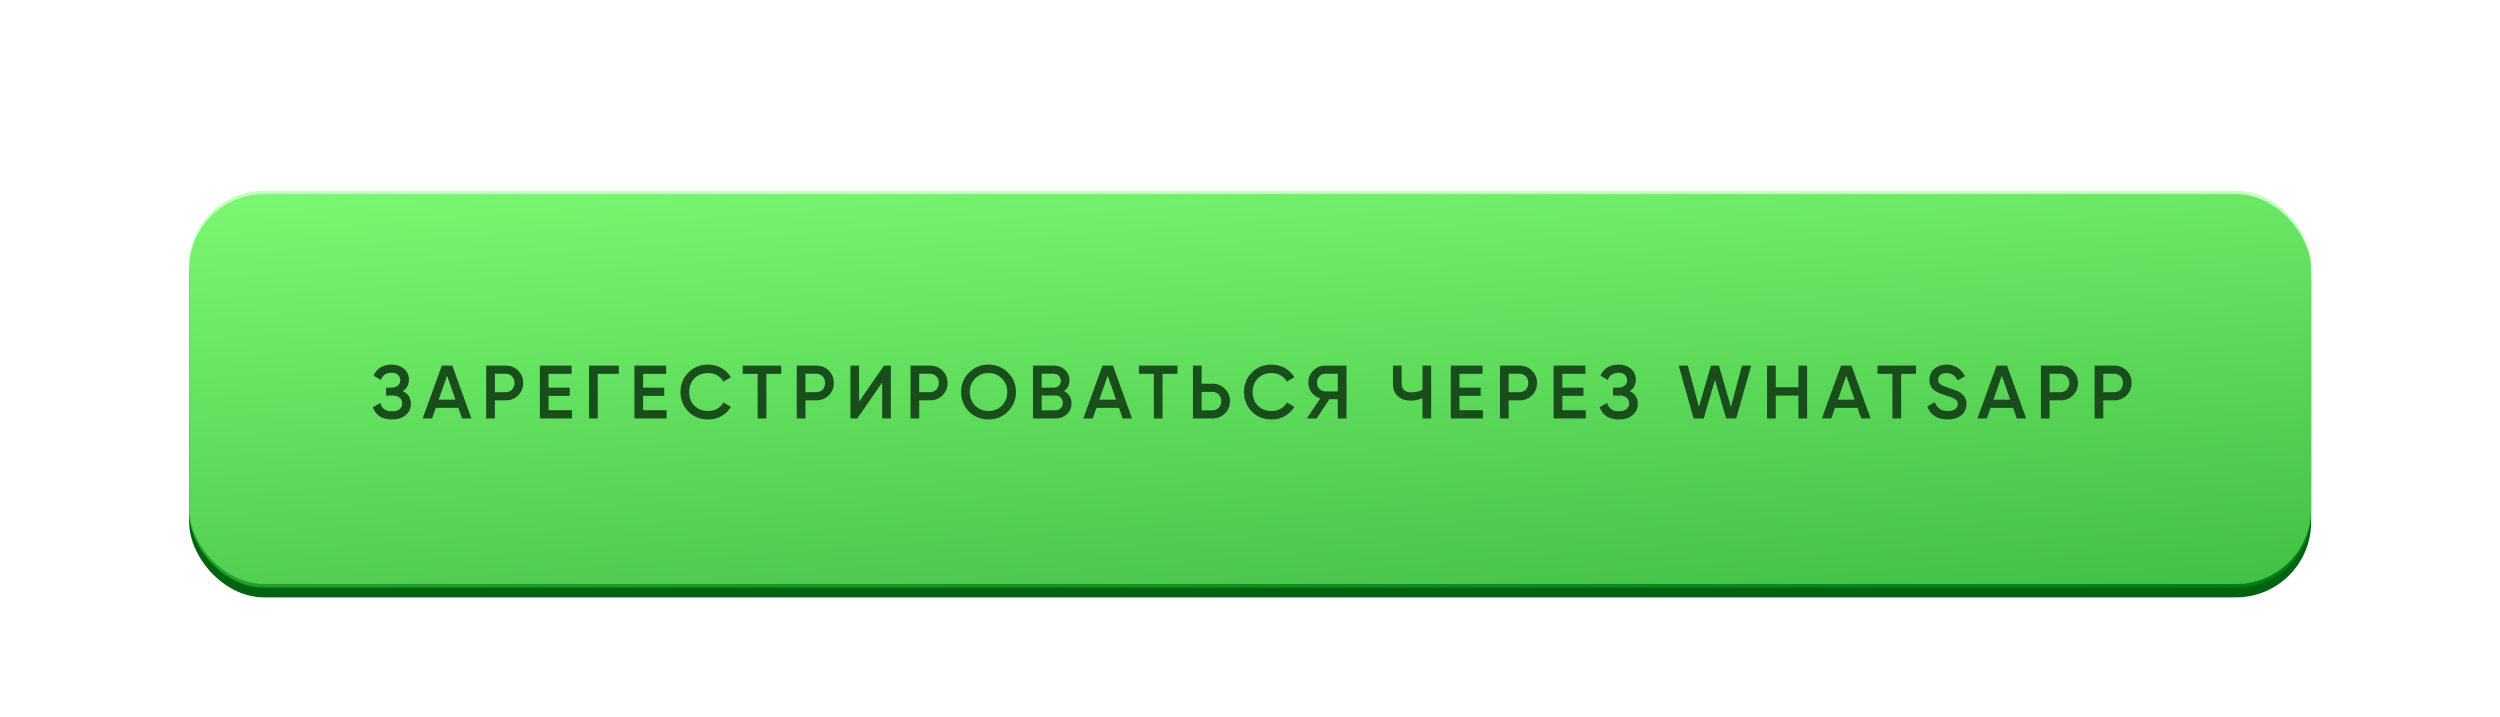
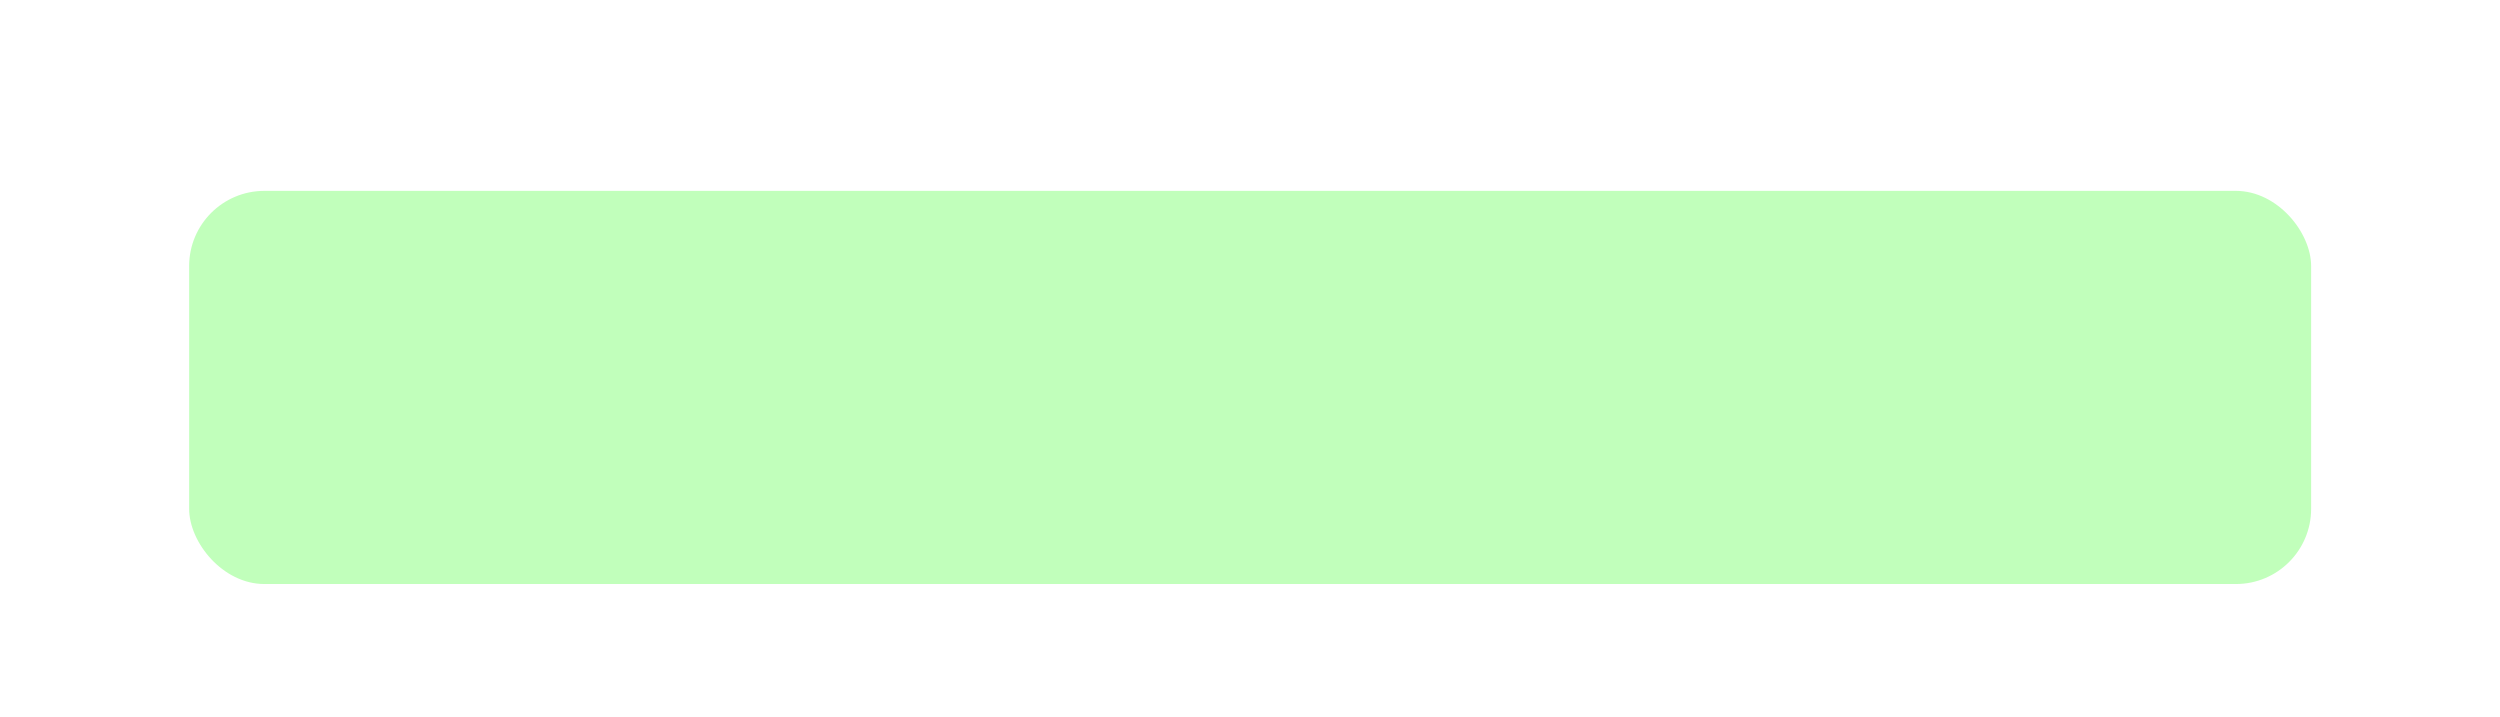
<svg xmlns="http://www.w3.org/2000/svg" width="537" height="154" viewBox="0 0 537 154" fill="none">
  <g filter="url(#filter0_i_52_71)">
-     <rect x="40.625" y="43.112" width="455.802" height="84.502" rx="16.151" fill="#00630F" />
-   </g>
+     </g>
  <g filter="url(#filter1_i_52_71)">
-     <rect x="40.625" y="41" width="455.802" height="84.502" rx="16.151" fill="url(#paint0_linear_52_71)" />
-   </g>
+     </g>
  <g style="mix-blend-mode:screen" opacity="0.5" filter="url(#filter2_f_52_71)">
    <rect x="40.628" y="41" width="455.802" height="84.448" rx="16.151" fill="#83FF78" />
  </g>
-   <path d="M86.524 83.998C87.682 84.55 88.261 85.465 88.261 86.743C88.261 87.739 87.882 88.551 87.125 89.179C86.377 89.796 85.398 90.104 84.185 90.104C82.096 90.104 80.721 89.227 80.06 87.474L81.668 86.548C82.004 87.75 82.843 88.35 84.185 88.35C84.9 88.35 85.446 88.199 85.825 87.896C86.204 87.582 86.394 87.165 86.394 86.645C86.394 86.126 86.21 85.714 85.842 85.411C85.484 85.108 84.975 84.956 84.315 84.956H82.935V83.267H83.942C84.591 83.267 85.089 83.121 85.436 82.829C85.793 82.537 85.972 82.147 85.972 81.66C85.972 81.172 85.809 80.788 85.484 80.507C85.17 80.214 84.705 80.068 84.088 80.068C82.962 80.068 82.204 80.582 81.814 81.611L80.223 80.685C80.959 79.105 82.247 78.314 84.088 78.314C85.192 78.314 86.096 78.617 86.8 79.224C87.493 79.819 87.839 80.599 87.839 81.562C87.839 82.634 87.401 83.446 86.524 83.998ZM99.247 89.893L98.452 87.603H93.612L92.816 89.893H90.786L94.911 78.525H97.152L101.261 89.893H99.247ZM94.229 85.85H97.835L96.032 80.718L94.229 85.85ZM108.622 78.525C109.694 78.525 110.587 78.882 111.302 79.597C112.027 80.312 112.39 81.2 112.39 82.26C112.39 83.311 112.027 84.198 111.302 84.924C110.587 85.638 109.694 85.996 108.622 85.996H106.3V89.893H104.432V78.525H108.622ZM108.622 84.242C108.893 84.242 109.142 84.193 109.369 84.096C109.607 83.998 109.813 83.863 109.986 83.69C110.16 83.505 110.29 83.294 110.376 83.056C110.474 82.818 110.522 82.553 110.522 82.26C110.522 81.968 110.474 81.703 110.376 81.465C110.29 81.227 110.16 81.021 109.986 80.848C109.813 80.663 109.607 80.523 109.369 80.425C109.142 80.328 108.893 80.279 108.622 80.279H106.3V84.242H108.622ZM117.828 88.107H122.862V89.893H115.96V78.525H122.781V80.312H117.828V83.267H122.375V85.037H117.828V88.107ZM132.935 78.525V80.312H128.388V89.893H126.521V78.525H132.935ZM138.14 88.107H143.174V89.893H136.272V78.525H143.093V80.312H138.14V83.267H142.687V85.037H138.14V88.107ZM152.113 90.104C150.402 90.104 148.984 89.541 147.858 88.415C146.732 87.268 146.169 85.866 146.169 84.209C146.169 82.542 146.732 81.145 147.858 80.019C148.973 78.882 150.391 78.314 152.113 78.314C152.633 78.314 153.131 78.379 153.607 78.509C154.094 78.628 154.549 78.807 154.971 79.045C155.393 79.283 155.772 79.57 156.108 79.906C156.454 80.231 156.752 80.604 157.001 81.026L155.377 81.968C155.074 81.405 154.63 80.961 154.045 80.636C153.472 80.301 152.827 80.133 152.113 80.133C150.911 80.133 149.926 80.517 149.157 81.286C148.41 82.055 148.037 83.029 148.037 84.209C148.037 85.4 148.41 86.375 149.157 87.132C149.926 87.901 150.911 88.285 152.113 88.285C152.827 88.285 153.477 88.123 154.062 87.798C154.646 87.463 155.085 87.013 155.377 86.45L157.001 87.376C156.536 88.199 155.859 88.865 154.971 89.374C154.105 89.861 153.152 90.104 152.113 90.104ZM167.811 78.525V80.312H164.612V89.893H162.744V80.312H159.529V78.525H167.811ZM175.331 78.525C176.403 78.525 177.296 78.882 178.011 79.597C178.736 80.312 179.099 81.2 179.099 82.26C179.099 83.311 178.736 84.198 178.011 84.924C177.296 85.638 176.403 85.996 175.331 85.996H173.009V89.893H171.141V78.525H175.331ZM175.331 84.242C175.602 84.242 175.851 84.193 176.078 84.096C176.316 83.998 176.522 83.863 176.695 83.69C176.868 83.505 176.998 83.294 177.085 83.056C177.182 82.818 177.231 82.553 177.231 82.26C177.231 81.968 177.182 81.703 177.085 81.465C176.998 81.227 176.868 81.021 176.695 80.848C176.522 80.663 176.316 80.523 176.078 80.425C175.851 80.328 175.602 80.279 175.331 80.279H173.009V84.242H175.331ZM189.49 89.893V82.179L184.131 89.893H182.669V78.525H184.537V86.239L189.896 78.525H191.357V89.893H189.49ZM199.767 78.525C200.838 78.525 201.732 78.882 202.446 79.597C203.172 80.312 203.534 81.2 203.534 82.26C203.534 83.311 203.172 84.198 202.446 84.924C201.732 85.638 200.838 85.996 199.767 85.996H197.444V89.893H195.577V78.525H199.767ZM199.767 84.242C200.037 84.242 200.286 84.193 200.514 84.096C200.752 83.998 200.957 83.863 201.131 83.69C201.304 83.505 201.434 83.294 201.52 83.056C201.618 82.818 201.667 82.553 201.667 82.26C201.667 81.968 201.618 81.703 201.52 81.465C201.434 81.227 201.304 81.021 201.131 80.848C200.957 80.663 200.752 80.523 200.514 80.425C200.286 80.328 200.037 80.279 199.767 80.279H197.444V84.242H199.767ZM216.51 88.399C215.373 89.536 213.982 90.104 212.336 90.104C210.69 90.104 209.294 89.536 208.146 88.399C207.009 87.251 206.441 85.855 206.441 84.209C206.441 82.564 207.009 81.172 208.146 80.036C209.294 78.888 210.69 78.314 212.336 78.314C213.982 78.314 215.373 78.888 216.51 80.036C217.657 81.172 218.231 82.564 218.231 84.209C218.231 85.855 217.657 87.251 216.51 88.399ZM209.462 87.132C210.252 87.901 211.21 88.285 212.336 88.285C213.473 88.285 214.426 87.901 215.194 87.132C215.974 86.353 216.364 85.379 216.364 84.209C216.364 83.04 215.974 82.071 215.194 81.302C214.426 80.523 213.473 80.133 212.336 80.133C211.199 80.133 210.241 80.523 209.462 81.302C208.693 82.071 208.308 83.04 208.308 84.209C208.308 85.368 208.693 86.342 209.462 87.132ZM228.574 83.998C229.072 84.258 229.462 84.615 229.744 85.07C230.025 85.525 230.166 86.05 230.166 86.645C230.166 87.576 229.836 88.35 229.175 88.968C228.504 89.585 227.697 89.893 226.755 89.893H221.883V78.525H226.398C227.329 78.525 228.114 78.828 228.753 79.435C229.403 80.041 229.727 80.788 229.727 81.676C229.727 82.65 229.343 83.424 228.574 83.998ZM223.751 80.279V83.267H226.398C226.81 83.267 227.156 83.127 227.438 82.845C227.719 82.553 227.86 82.195 227.86 81.773C227.86 81.351 227.719 80.999 227.438 80.718C227.156 80.425 226.81 80.279 226.398 80.279H223.751ZM226.755 88.139C227.189 88.139 227.551 87.988 227.844 87.685C228.147 87.382 228.298 87.002 228.298 86.548C228.298 86.093 228.147 85.714 227.844 85.411C227.551 85.108 227.189 84.956 226.755 84.956H223.751V88.139H226.755ZM241.15 89.893L240.354 87.603H235.514L234.719 89.893H232.689L236.814 78.525H239.055L243.164 89.893H241.15ZM236.132 85.85H239.737L237.934 80.718L236.132 85.85ZM252.915 78.525V80.312H249.716V89.893H247.848V80.312H244.633V78.525H252.915ZM260.435 82.423C261.507 82.423 262.4 82.786 263.114 83.511C263.84 84.225 264.203 85.108 264.203 86.158C264.203 87.219 263.84 88.107 263.114 88.821C262.4 89.536 261.507 89.893 260.435 89.893H256.245V78.525H258.113V82.423H260.435ZM260.435 88.139C260.706 88.139 260.955 88.091 261.182 87.993C261.42 87.896 261.626 87.76 261.799 87.587C261.972 87.403 262.102 87.192 262.189 86.954C262.286 86.716 262.335 86.45 262.335 86.158C262.335 85.866 262.286 85.6 262.189 85.362C262.102 85.124 261.972 84.918 261.799 84.745C261.626 84.561 261.42 84.42 261.182 84.323C260.955 84.225 260.706 84.177 260.435 84.177H258.113V88.139H260.435ZM273.148 90.104C271.438 90.104 270.019 89.541 268.893 88.415C267.767 87.268 267.204 85.866 267.204 84.209C267.204 82.542 267.767 81.145 268.893 80.019C270.008 78.882 271.427 78.314 273.148 78.314C273.668 78.314 274.166 78.379 274.642 78.509C275.129 78.628 275.584 78.807 276.006 79.045C276.429 79.283 276.808 79.57 277.143 79.906C277.49 80.231 277.787 80.604 278.036 81.026L276.412 81.968C276.109 81.405 275.665 80.961 275.081 80.636C274.507 80.301 273.863 80.133 273.148 80.133C271.946 80.133 270.961 80.517 270.193 81.286C269.446 82.055 269.072 83.029 269.072 84.209C269.072 85.4 269.446 86.375 270.193 87.132C270.961 87.901 271.946 88.285 273.148 88.285C273.863 88.285 274.512 88.123 275.097 87.798C275.682 87.463 276.12 87.013 276.412 86.45L278.036 87.376C277.571 88.199 276.894 88.865 276.006 89.374C275.14 89.861 274.188 90.104 273.148 90.104ZM289.222 78.525V89.893H287.355V85.752H285.552L282.807 89.893H280.696L283.587 85.59C282.829 85.362 282.212 84.935 281.735 84.307C281.259 83.668 281.021 82.959 281.021 82.179C281.021 81.162 281.373 80.301 282.077 79.597C282.791 78.882 283.657 78.525 284.675 78.525H289.222ZM287.355 84.079V80.279H284.675C284.426 80.279 284.193 80.328 283.977 80.425C283.76 80.523 283.571 80.658 283.408 80.831C283.246 81.005 283.116 81.21 283.018 81.448C282.932 81.676 282.889 81.919 282.889 82.179C282.889 82.439 282.932 82.688 283.018 82.926C283.116 83.154 283.246 83.354 283.408 83.527C283.571 83.7 283.76 83.836 283.977 83.933C284.193 84.031 284.426 84.079 284.675 84.079H287.355ZM305.544 78.525H307.412V89.893H305.544V85.525C304.743 85.882 303.909 86.061 303.043 86.061C301.895 86.061 300.97 85.747 300.266 85.119C299.562 84.48 299.21 83.635 299.21 82.585V78.525H301.078V82.39C301.078 82.975 301.257 83.435 301.614 83.771C301.971 84.106 302.458 84.274 303.076 84.274C303.985 84.274 304.808 84.09 305.544 83.722V78.525ZM313.5 88.107H318.534V89.893H311.632V78.525H318.453V80.312H313.5V83.267H318.047V85.037H313.5V88.107ZM326.382 78.525C327.454 78.525 328.348 78.882 329.062 79.597C329.787 80.312 330.15 81.2 330.15 82.26C330.15 83.311 329.787 84.198 329.062 84.924C328.348 85.638 327.454 85.996 326.382 85.996H324.06V89.893H322.193V78.525H326.382ZM326.382 84.242C326.653 84.242 326.902 84.193 327.13 84.096C327.368 83.998 327.573 83.863 327.747 83.69C327.92 83.505 328.05 83.294 328.136 83.056C328.234 82.818 328.283 82.553 328.283 82.26C328.283 81.968 328.234 81.703 328.136 81.465C328.05 81.227 327.92 81.021 327.747 80.848C327.573 80.663 327.368 80.523 327.13 80.425C326.902 80.328 326.653 80.279 326.382 80.279H324.06V84.242H326.382ZM335.588 88.107H340.622V89.893H333.72V78.525H340.541V80.312H335.588V83.267H340.135V85.037H335.588V88.107ZM350.062 83.998C351.221 84.55 351.8 85.465 351.8 86.743C351.8 87.739 351.421 88.551 350.663 89.179C349.916 89.796 348.936 90.104 347.724 90.104C345.634 90.104 344.259 89.227 343.599 87.474L345.206 86.548C345.542 87.75 346.381 88.35 347.724 88.35C348.438 88.35 348.985 88.199 349.364 87.896C349.743 87.582 349.932 87.165 349.932 86.645C349.932 86.126 349.748 85.714 349.38 85.411C349.023 85.108 348.514 84.956 347.854 84.956H346.473V83.267H347.48C348.13 83.267 348.628 83.121 348.974 82.829C349.331 82.537 349.51 82.147 349.51 81.66C349.51 81.172 349.348 80.788 349.023 80.507C348.709 80.214 348.243 80.068 347.626 80.068C346.5 80.068 345.742 80.582 345.353 81.611L343.761 80.685C344.497 79.105 345.786 78.314 347.626 78.314C348.731 78.314 349.635 78.617 350.338 79.224C351.031 79.819 351.378 80.599 351.378 81.562C351.378 82.634 350.939 83.446 350.062 83.998ZM363.793 89.893L360.577 78.525H362.542L364.93 87.409L367.512 78.525H369.233L371.799 87.409L374.186 78.525H376.151L372.936 89.893H370.776L368.372 81.595L365.953 89.893H363.793ZM386.302 78.525H388.169V89.893H386.302V84.972H381.43V89.893H379.562V78.525H381.43V83.186H386.302V78.525ZM399.796 89.893L399 87.603H394.161L393.365 89.893H391.335L395.46 78.525H397.701L401.81 89.893H399.796ZM394.778 85.85H398.383L396.58 80.718L394.778 85.85ZM411.561 78.525V80.312H408.362V89.893H406.494V80.312H403.279V78.525H411.561ZM418.358 90.104C417.253 90.104 416.322 89.861 415.565 89.374C414.807 88.876 414.276 88.188 413.973 87.311L415.581 86.369C416.035 87.647 416.977 88.285 418.407 88.285C419.121 88.285 419.652 88.15 419.998 87.879C420.344 87.609 420.518 87.246 420.518 86.791C420.518 86.337 420.328 85.985 419.949 85.736C419.57 85.487 418.899 85.216 417.936 84.924C417.665 84.848 417.421 84.772 417.205 84.697C416.999 84.621 416.804 84.545 416.62 84.469C416.436 84.393 416.257 84.312 416.084 84.225C415.922 84.128 415.743 84.014 415.548 83.885C414.812 83.365 414.444 82.602 414.444 81.595C414.444 80.588 414.801 79.792 415.516 79.207C416.22 78.612 417.08 78.314 418.098 78.314C419.018 78.314 419.814 78.536 420.485 78.98C421.167 79.424 421.692 80.036 422.06 80.815L420.485 81.725C420.009 80.663 419.213 80.133 418.098 80.133C417.546 80.133 417.107 80.263 416.783 80.523C416.469 80.772 416.312 81.113 416.312 81.546C416.312 81.762 416.349 81.952 416.425 82.114C416.501 82.266 416.626 82.412 416.799 82.553C416.983 82.683 417.221 82.813 417.513 82.942C417.806 83.062 418.168 83.186 418.601 83.316C418.818 83.392 419.002 83.457 419.154 83.511C419.316 83.554 419.446 83.598 419.543 83.641C419.652 83.673 419.771 83.717 419.901 83.771C420.041 83.825 420.204 83.89 420.388 83.966C420.572 84.041 420.734 84.117 420.875 84.193C421.016 84.269 421.129 84.345 421.216 84.42C421.368 84.54 421.514 84.68 421.654 84.843C421.806 84.994 421.936 85.167 422.044 85.362C422.163 85.557 422.255 85.774 422.32 86.012C422.385 86.239 422.407 86.488 422.385 86.759C422.385 87.798 422.012 88.616 421.265 89.211C420.539 89.807 419.57 90.104 418.358 90.104ZM433.206 89.893L432.41 87.603H427.571L426.775 89.893H424.745L428.87 78.525H431.111L435.22 89.893H433.206ZM428.188 85.85H431.793L429.99 80.718L428.188 85.85ZM442.581 78.525C443.653 78.525 444.546 78.882 445.26 79.597C445.986 80.312 446.348 81.2 446.348 82.26C446.348 83.311 445.986 84.198 445.26 84.924C444.546 85.638 443.653 85.996 442.581 85.996H440.258V89.893H438.391V78.525H442.581ZM442.581 84.242C442.851 84.242 443.1 84.193 443.328 84.096C443.566 83.998 443.772 83.863 443.945 83.69C444.118 83.505 444.248 83.294 444.335 83.056C444.432 82.818 444.481 82.553 444.481 82.26C444.481 81.968 444.432 81.703 444.335 81.465C444.248 81.227 444.118 81.021 443.945 80.848C443.772 80.663 443.566 80.523 443.328 80.425C443.1 80.328 442.851 80.279 442.581 80.279H440.258V84.242H442.581ZM454.109 78.525C455.18 78.525 456.074 78.882 456.788 79.597C457.514 80.312 457.876 81.2 457.876 82.26C457.876 83.311 457.514 84.198 456.788 84.924C456.074 85.638 455.18 85.996 454.109 85.996H451.786V89.893H449.919V78.525H454.109ZM454.109 84.242C454.379 84.242 454.628 84.193 454.856 84.096C455.094 83.998 455.299 83.863 455.473 83.69C455.646 83.505 455.776 83.294 455.862 83.056C455.96 82.818 456.009 82.553 456.009 82.26C456.009 81.968 455.96 81.703 455.862 81.465C455.776 81.227 455.646 81.021 455.473 80.848C455.299 80.663 455.094 80.523 454.856 80.425C454.628 80.328 454.379 80.279 454.109 80.279H451.786V84.242H454.109Z" fill="#1A4D1C" />
  <defs>
    <filter id="filter0_i_52_71" x="40.625" y="43.112" width="455.802" height="85.205" filterUnits="userSpaceOnUse" color-interpolation-filters="sRGB">
      <feFlood flood-opacity="0" result="BackgroundImageFix" />
      <feBlend mode="normal" in="SourceGraphic" in2="BackgroundImageFix" result="shape" />
      <feColorMatrix in="SourceAlpha" type="matrix" values="0 0 0 0 0 0 0 0 0 0 0 0 0 0 0 0 0 0 127 0" result="hardAlpha" />
      <feOffset dy="0.704" />
      <feGaussianBlur stdDeviation="1.407" />
      <feComposite in2="hardAlpha" operator="arithmetic" k2="-1" k3="1" />
      <feColorMatrix type="matrix" values="0 0 0 0 1 0 0 0 0 1 0 0 0 0 1 0 0 0 1 0" />
      <feBlend mode="normal" in2="shape" result="effect1_innerShadow_52_71" />
    </filter>
    <filter id="filter1_i_52_71" x="40.625" y="41" width="455.802" height="85.205" filterUnits="userSpaceOnUse" color-interpolation-filters="sRGB">
      <feFlood flood-opacity="0" result="BackgroundImageFix" />
      <feBlend mode="normal" in="SourceGraphic" in2="BackgroundImageFix" result="shape" />
      <feColorMatrix in="SourceAlpha" type="matrix" values="0 0 0 0 0 0 0 0 0 0 0 0 0 0 0 0 0 0 127 0" result="hardAlpha" />
      <feOffset dy="0.704" />
      <feGaussianBlur stdDeviation="1.407" />
      <feComposite in2="hardAlpha" operator="arithmetic" k2="-1" k3="1" />
      <feColorMatrix type="matrix" values="0 0 0 0 1 0 0 0 0 1 0 0 0 0 1 0 0 0 1 0" />
      <feBlend mode="normal" in2="shape" result="effect1_innerShadow_52_71" />
    </filter>
    <filter id="filter2_f_52_71" x="0.25" y="0.622" width="536.558" height="165.204" filterUnits="userSpaceOnUse" color-interpolation-filters="sRGB">
      <feFlood flood-opacity="0" result="BackgroundImageFix" />
      <feBlend mode="normal" in="SourceGraphic" in2="BackgroundImageFix" result="shape" />
      <feGaussianBlur stdDeviation="20.189" result="effect1_foregroundBlur_52_71" />
    </filter>
    <linearGradient id="paint0_linear_52_71" x1="260.459" y1="142.294" x2="250.441" y2="8.392" gradientUnits="userSpaceOnUse">
      <stop stop-color="#008013" />
      <stop offset="1" stop-color="#83FF78" />
    </linearGradient>
  </defs>
</svg>